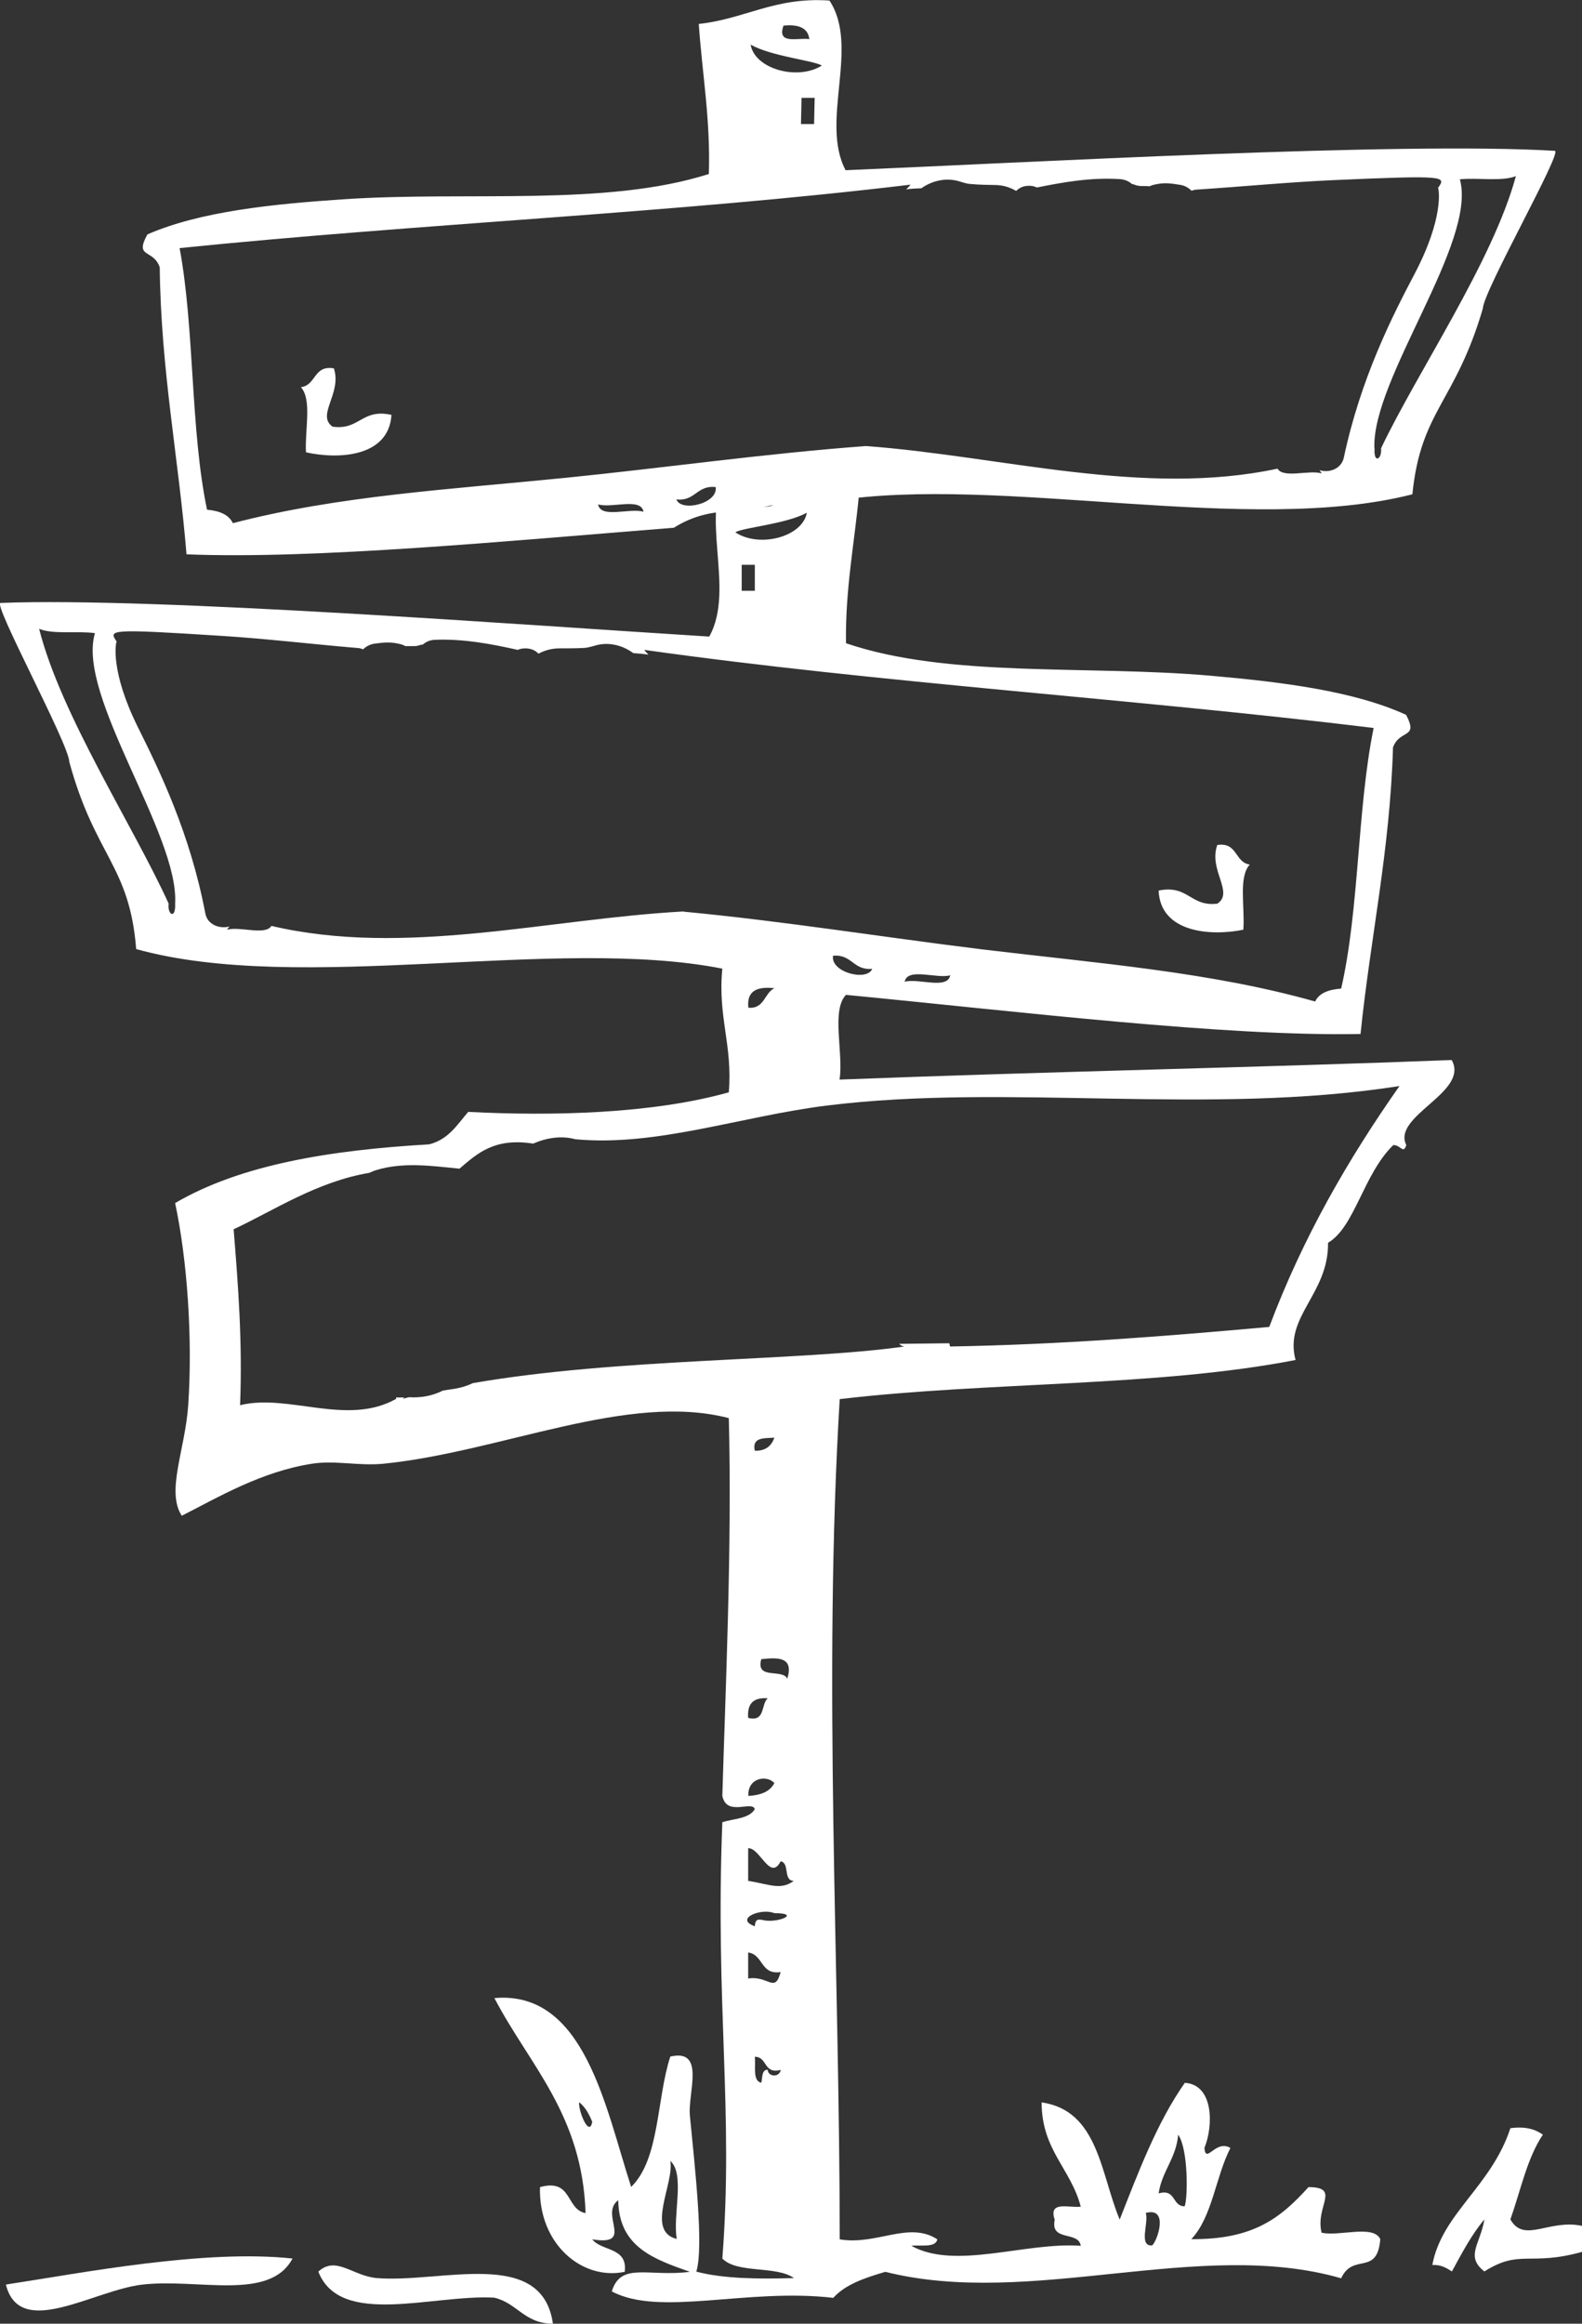
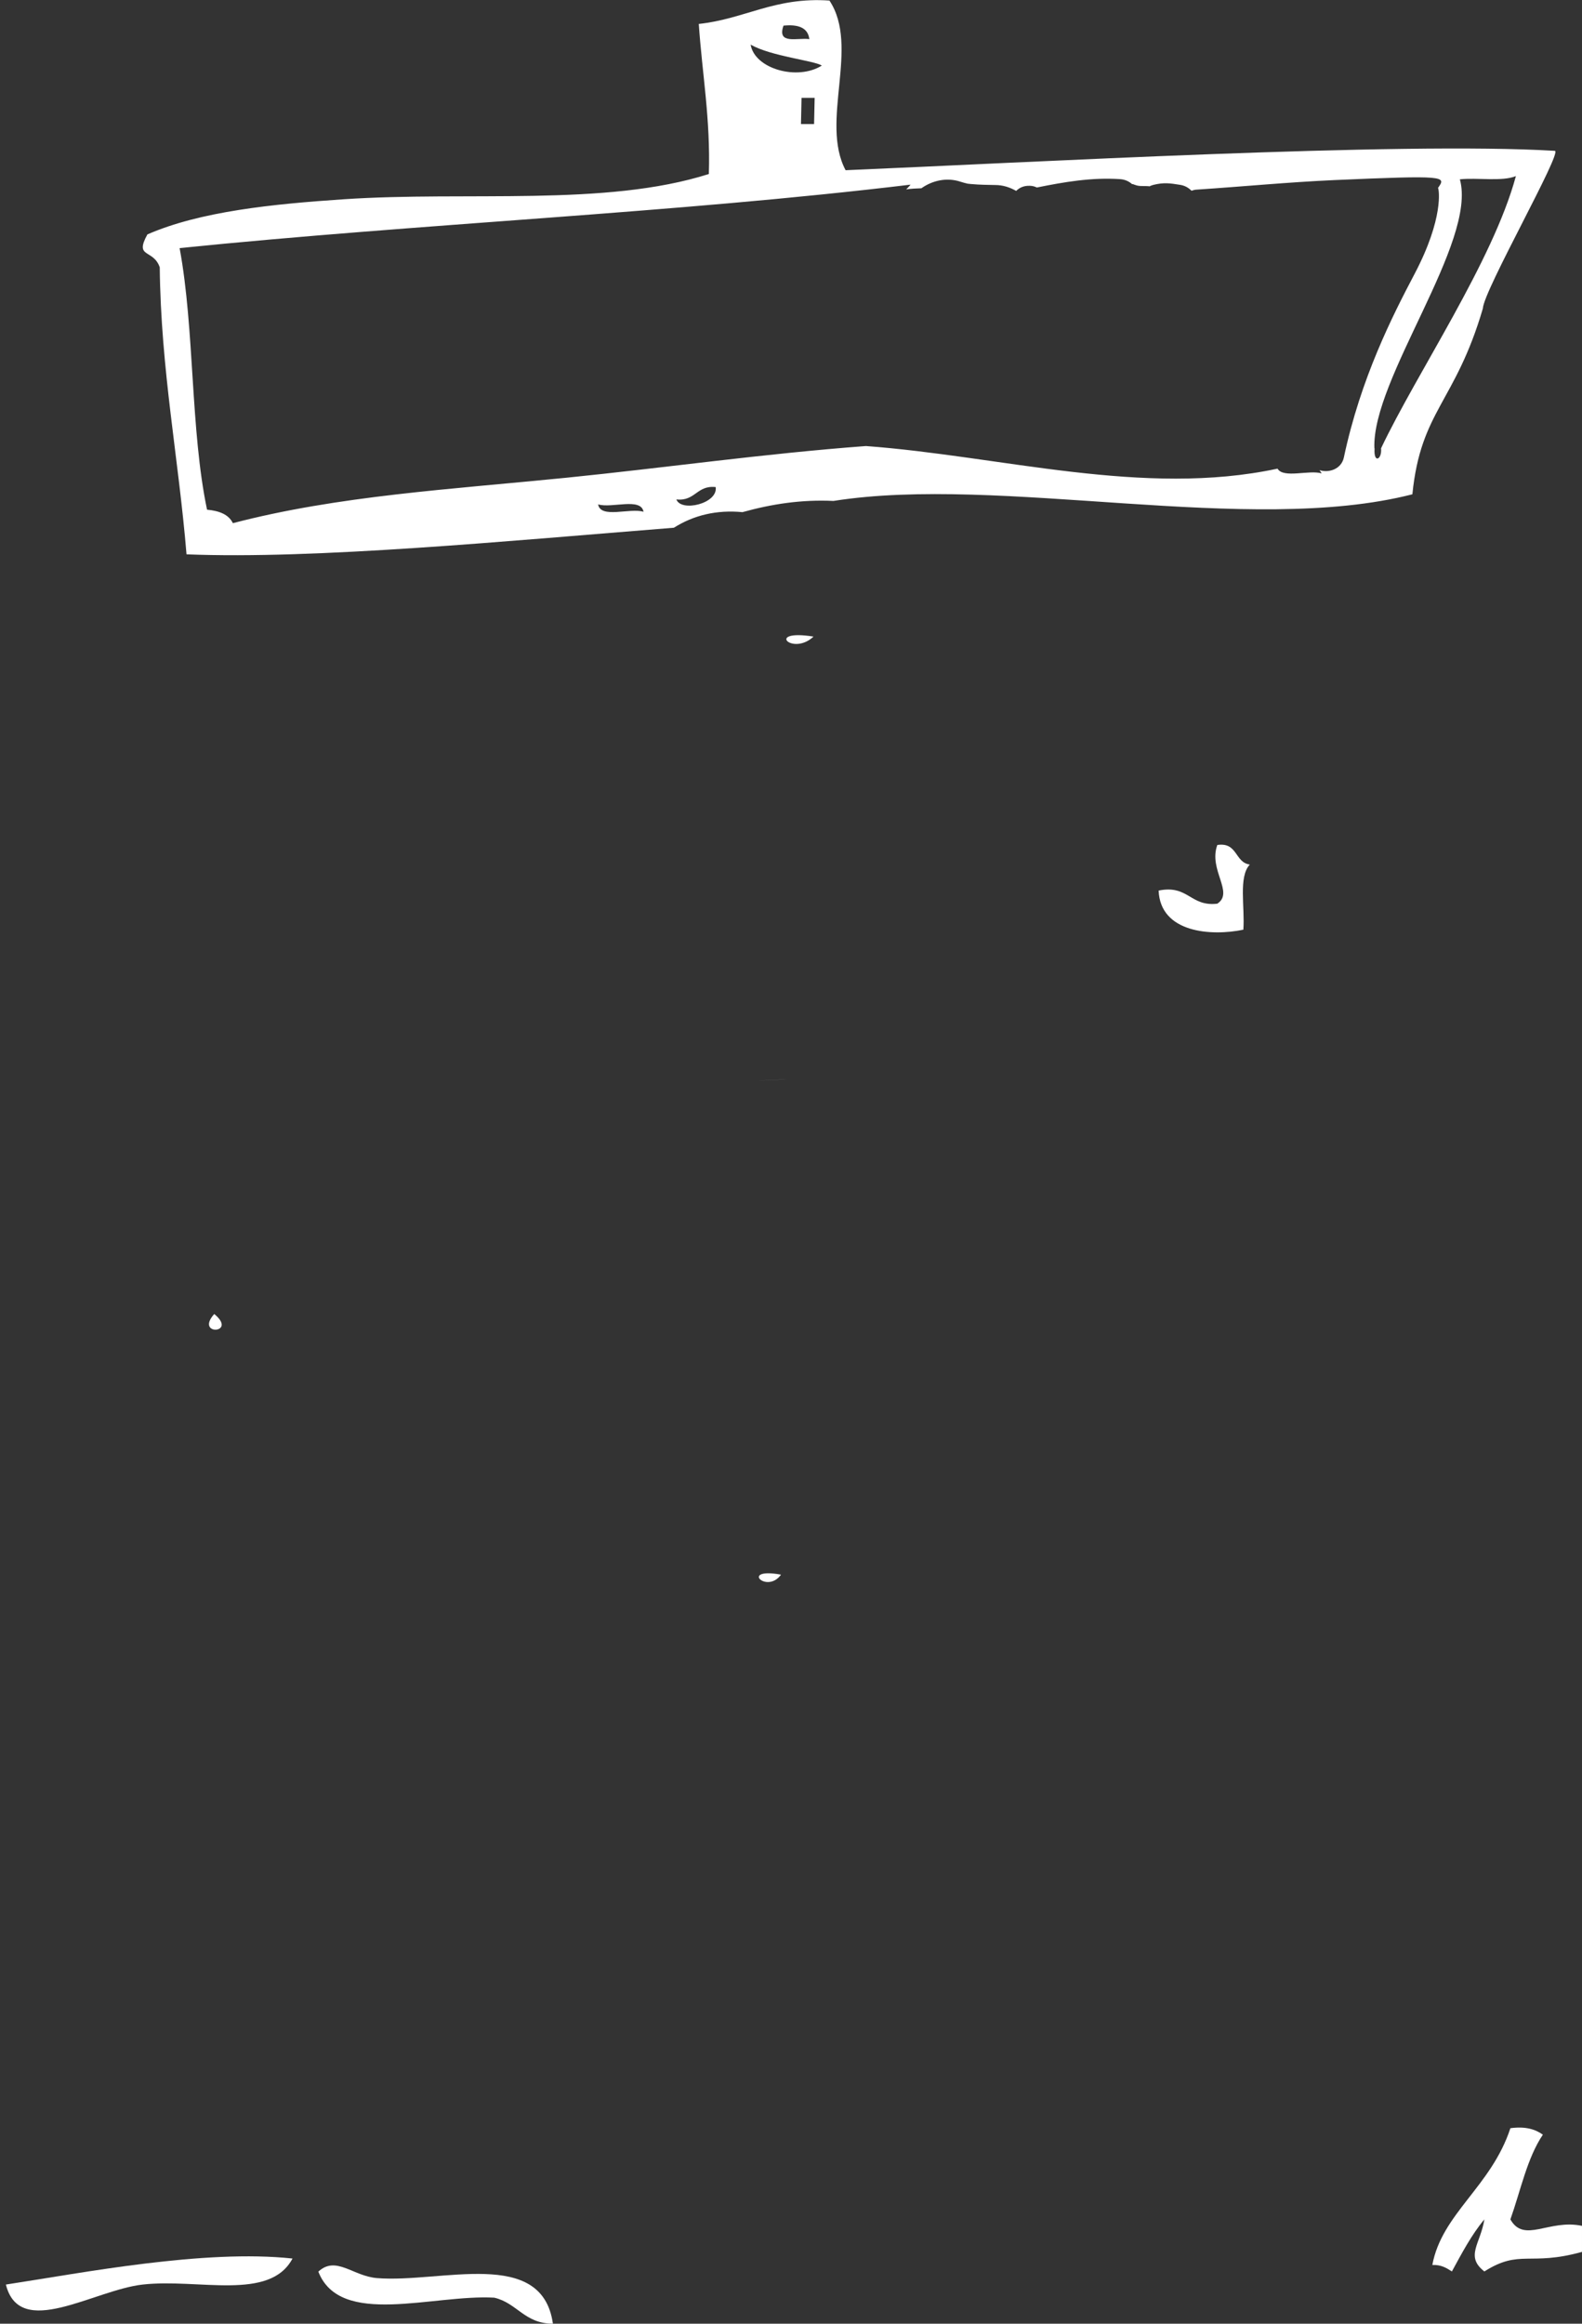
<svg xmlns="http://www.w3.org/2000/svg" viewBox="0 0 83.29 122.32">
  <rect x="0" y="0" width="83.29" height="122.32" fill="#333333" stroke="none" />
  <defs>
    <style>.d{fill:#fff;fill-rule:evenodd;}</style>
  </defs>
  <g id="a" />
  <g id="b">
    <g id="c">
      <g>
-         <path class="d" d="M17.57,19.39c-1.07-.18-.92,.9-1.73,.99,.6,.66,.2,2.27,.27,3.43,1.69,.38,4.36,.26,4.5-1.97-1.57-.35-1.67,.82-3.1,.62-.88-.61,.52-1.77,.06-3.09Z" />
        <path class="d" d="M8.41,14.06c.06,5.44,.99,10.03,1.41,15.12,6.78,.27,16.86-.7,25.66-1.4,1.04-.66,2.26-.95,3.61-.82,1.54-.43,3.11-.67,4.79-.59,8.79-1.39,21.9,1.85,30.48-.35,.44-4.41,2.26-4.83,3.71-9.78,.04-.95,4.22-8.27,3.79-8.3-8.12-.49-27.8,.62-37.34,1.02-1.36-2.56,.76-6.5-.85-8.93-2.88-.2-4.45,.97-6.88,1.23,.18,2.63,.62,5.01,.53,7.9-5.44,1.73-12.7,.89-19.23,1.33-3.74,.25-7.56,.64-10.33,1.85-.7,1.27,.31,.75,.65,1.73ZM42.61,2.06c-.61-.09-1.72,.31-1.36-.71,.78-.08,1.29,.11,1.36,.71Zm.66,1.39c-1.28,.81-3.54,.18-3.75-1.1,1.1,.62,3.3,.83,3.75,1.1Zm-.38,1.71l-.03,1.37h-.69l.03-1.38h.69Zm29.47,18.44c-.15-3.65,5.42-10.85,4.5-14.16,.91-.1,2.22,.13,2.95-.17-1.22,4.5-5.19,10.31-7.1,14.33,.06,.58-.4,.84-.34,0Zm-36.75,2.69c1,.11,1.07-.76,2.07-.65,.13,.87-1.82,1.33-2.07,.65Zm-4.12,.26c.71,.22,2.26-.38,2.39,.39-.71-.22-2.26,.38-2.39-.39ZM9.46,13.06c12.66-1.29,26.02-1.84,38.48-3.34-.07,.09-.15,.17-.23,.25,.26-.04,.53-.05,.8-.06,.58-.41,1.33-.58,2.04-.35,.13,.04,.26,.08,.4,.11,.07,0,.14,.02,.21,.02,.41,.04,.83,.04,1.24,.05,.4,0,.77,.12,1.1,.31,.17-.17,.4-.28,.71-.27,.15,0,.27,.04,.38,.09,1.44-.29,2.88-.54,4.38-.44,.27,.02,.47,.12,.63,.26,.03,0,.06,0,.09,.02,.17,.06,.22,.07,.34,.08,.14,.01,.28,0,.41,.01,.03,0,.05,0,.08,.01,.07-.04,.14-.06,.21-.08,.54-.13,.85-.09,1.4,0,.26,.04,.45,.16,.6,.31,.09-.03,.19-.06,.3-.06,2.41-.16,4.8-.39,7.21-.5,5.94-.26,5.9-.2,5.47,.41,.05,.08,.31,1.58-1.22,4.5-1.18,2.24-2.85,5.51-3.74,9.7-.13,.59-.76,.82-1.28,.66,.04,.06,.08,.1,.11,.17-.65-.2-2.01,.28-2.32-.25-7.05,1.51-14.53-.66-21.67-1.19-5.37,.4-10.54,1.14-15.79,1.67-6.07,.61-11.99,.94-17.54,2.39-.22-.46-.72-.65-1.36-.71-.88-4.2-.65-9.46-1.44-13.75Z" />
-         <path class="d" d="M39.04,8.85c1.08,1.07,2.57-.36,0,0h0Z" />
        <g>
          <path class="d" d="M64.09,44.48c1.08-.16,.91,.92,1.71,1.03-.61,.65-.25,2.26-.34,3.43-1.69,.35-4.37,.17-4.46-2.06,1.57-.32,1.66,.86,3.09,.69,.9-.59-.48-1.78,0-3.09Z" />
          <path class="d" d="M78.15,116.83c-.68,.81-1.19,1.79-1.71,2.74-.28-.18-.56-.36-1.03-.34,.5-2.71,3.1-4.12,4.11-7.2,.8-.11,1.32,.06,1.71,.34-.83,1.23-1.17,2.94-1.71,4.46,.72,1.28,2.03-.03,3.77,.34v1.37c-2.77,.77-3.26-.16-5.14,1.03-1.03-.8-.2-1.46,0-2.74Z" />
          <path class="d" d="M15.4,118.89c-1.2,2.26-4.95,1.04-7.89,1.37-2.58,.29-6.47,2.92-7.2,0,4.06-.62,10.45-1.87,15.09-1.37Z" />
          <path class="d" d="M29.11,122.32c-1.5,0-1.88-1.09-3.09-1.37-3.23-.18-8.11,1.58-9.26-1.37,.93-.86,1.82,.24,3.09,.34,3.39,.27,8.69-1.64,9.26,2.4Z" />
-           <path class="d" d="M76.43,55.8c-9.96,.39-21.06,.6-32.23,1.03,.22-1.38-.45-3.65,.34-4.46,9.12,.88,19.93,2.2,27.09,2.06,.52-5.08,1.55-9.65,1.71-15.09,.36-.97,1.36-.43,.69-1.71-2.75-1.26-6.55-1.73-10.29-2.06-6.52-.57-13.8,.13-19.2-1.71-.04-2.89,.45-5.27,.69-7.89-2.43-.31-3.97-1.52-6.86-1.37-1.65,2.41,.39,6.38-1.03,8.91-9.53-.59-29.19-2.09-37.31-1.77-.43,.02,3.6,7.43,3.62,8.37,1.36,4.98,3.17,5.43,3.52,9.85,8.66,2.41,22.1-.7,30.86,1.03-.25,2.54,.55,4.02,.34,6.51-4.01,1.13-9.27,1.26-13.72,1.03-.58,.68-1.05,1.46-2.06,1.71-5.18,.3-9.91,1.06-13.37,3.09,.63,2.95,.93,7.08,.69,10.63-.16,2.36-1.18,4.54-.34,5.83,1.95-.99,4.18-2.32,6.86-2.74,1.23-.19,2.46,.13,3.77,0,6.22-.63,12.85-3.78,18.17-2.4,.18,6.71-.19,14.65-.34,19.89,.23,1.1,1.56,.23,1.71,.69-.29,.51-1.1,.5-1.71,.69-.38,9.65,.6,15.23,0,22.97,.79,.81,2.84,.36,3.77,1.03-1.88,.05-3.69,.04-5.14-.34,.4-1.3-.07-5.44-.34-8.23-.11-1.18,.84-3.53-1.03-3.09-.73,2.24-.55,5.39-2.06,6.86-1.35-4.14-2.44-10.36-7.2-9.94,1.84,3.53,4.63,6.12,4.8,11.32-1.06-.2-.68-1.84-2.4-1.37-.09,2.97,2.2,4.93,4.46,4.46,.17-1.31-1.21-1.07-1.71-1.71,2.27,.37,.35-1.32,1.37-2.06,.03,2.49,1.92,3.11,3.77,3.77-2.18,.28-3.63-.54-4.11,1.03,2.52,1.35,7.11-.19,11.66,.34,.65-.72,1.69-1.06,2.74-1.37,7.7,1.93,16.55-1.81,24,.34,.63-1.37,1.9-.09,2.06-2.06-.36-.78-2.16-.13-3.09-.34-.35-1.39,1.04-2.39-.69-2.4-1.52,1.69-2.96,2.76-6.17,2.74,1.11-1.17,1.28-3.29,2.06-4.8-.78-.47-1.29,.88-1.37,0,.47-1.13,.51-3.33-1.03-3.43-1.46,2.08-2.43,4.66-3.43,7.2-1.01-2.42-1.12-5.74-4.11-6.17,0,2.51,1.54,3.49,2.06,5.49-.61,.08-1.72-.34-1.37,.69-.25,1.17,1.26,.57,1.37,1.37-2.91-.21-6.6,1.29-8.92,0,.51-.06,1.27,.12,1.37-.34-1.5-.98-3.2,.33-5.14,0,0-14.14-.89-29.48,0-44.23,7.77-.92,16.73-.64,24-2.06-.62-2.29,1.74-3.46,1.71-6.17,1.41-.83,1.85-3.59,3.43-5.14,.38-.03,.53,.5,.69,0-.77-1.54,3.31-2.77,2.4-4.46ZM30.49,110.66c.32,.25,.52,.62,.69,1.03-.15,.86-.74-.57-.69-1.03Zm5.14,7.2c-1.66-.41-.12-2.92-.34-4.11,.79,.7,.12,2.85,.34,4.11Zm26.4-5.49c.54,.78,.51,3.36,.34,3.77-.68,0-.44-.94-1.37-.68,.18-1.19,.92-1.83,1.03-3.09Zm-1.71,4.12c1.24-.33,.61,1.48,.34,1.71-.74,.06-.16-1.22-.34-1.71ZM43.86,50.31c1-.09,1.05,.78,2.06,.69-.27,.68-2.21,.18-2.06-.69Zm3.77,1.37c.15-.77,1.69-.14,2.4-.34-.15,.77-1.69,.14-2.4,.34Zm-6.86-25.72c.35,1.03-.76,.61-1.37,.69,.08-.6,.59-.78,1.37-.69Zm1.71,1.03c-.23,1.28-2.51,1.87-3.77,1.03,.45-.26,2.66-.43,3.77-1.03Zm-2.74,2.74v1.37h-.69v-1.37h.69ZM8.88,47.57c-1.84-4.06-5.68-9.94-6.82-14.47,.72,.31,2.04,.1,2.94,.23-.99,3.29,4.44,10.6,4.22,14.24,.04,.85-.42,.58-.34,0Zm27.1,.41c-7.15,.39-14.67,2.41-21.69,.76-.32,.52-1.67,.01-2.33,.2,.03-.07,.08-.12,.12-.17-.52,.14-1.16-.09-1.27-.69-.8-4.21-2.41-7.51-3.54-9.78-1.47-2.95-1.18-4.45-1.13-4.53-.42-.62-.45-.68,5.48-.3,2.41,.15,4.8,.44,7.2,.64,.11,0,.21,.04,.3,.07,.15-.15,.35-.26,.61-.3,.55-.07,.86-.1,1.4,.04,.07,.02,.14,.05,.21,.09,.03,0,.05,0,.08,0,.14,0,.28,0,.41,0,.12,0,.17-.02,.34-.07,.03,0,.06,0,.09-.01,.16-.14,.37-.24,.63-.25,1.5-.06,2.94,.21,4.37,.53,.11-.05,.24-.08,.39-.08,.31,0,.54,.11,.7,.28,.33-.18,.71-.28,1.11-.28s.83,0,1.24-.02c.07,0,.14-.01,.21-.02,.13-.03,.27-.06,.4-.1,.71-.22,1.46-.03,2.03,.39,.27,.02,.53,.04,.8,.08-.08-.08-.16-.16-.22-.25,12.42,1.75,25.77,2.57,38.4,4.11-.87,4.27-.75,9.54-1.71,13.72-.64,.05-1.15,.22-1.37,.68-5.52-1.56-11.44-2.01-17.49-2.74-5.24-.64-10.39-1.48-15.76-1.99Zm4.79,4.04c-.54,.26-.51,1.09-1.37,1.03-.1-.9,.47-1.13,1.37-1.03Zm-1.37,42.52c-.05-.96,.97-1.12,1.37-.68-.23,.46-.73,.64-1.37,.68Zm.34-18.17c-.16-.73,.49-.65,1.03-.69-.15,.42-.44,.7-1.03,.69Zm1.71,12c-.25-.55-1.68,.08-1.37-1.03,.9-.1,1.72-.12,1.37,1.03Zm-1.03,1.03c-.37,.32-.11,1.26-1.03,1.03-.06-.75,.28-1.09,1.03-1.03Zm0,19.55c-.33,0-.27,.42-.34,.69-.47-.11-.28-.86-.34-1.37,.68,0,.44,.93,1.37,.69-.09,.43-.68,.35-.69,0Zm-1.03-4.8v-1.37c.81,.11,.64,1.19,1.71,1.03-.31,1.15-.64,.17-1.71,.34Zm.69-3.09c-.29-.06-.32,.13-.34,.34-1.1-.39,.33-.98,1.03-.69,1.5,0,.06,.59-.69,.34Zm-.69-2.06v-1.71c.63-.02,1.16,1.76,1.71,.69,.49,.08,.12,1.02,.69,1.03-.69,.51-1.27,.18-2.4,0Zm27.43-29.15c-5.46,.49-10.95,.93-16.8,1.03-.02-.05-.02-.11-.04-.17-.88,.01-1.76,.02-2.64,.03,.07,.07,.16,.13,.28,.14-5.48,.78-15.11,.6-22.73,1.93-.27,.13-.57,.23-.92,.29-.22,.03-.43,.07-.65,.1-.55,.28-1.17,.39-1.79,.35-.1,.03-.21,.05-.31,.08,.02-.03,.04-.05,.06-.07-.15,0-.29,.01-.43,0,0,.02,.01,.05,.02,.07-2.6,1.47-5.67-.29-8.23,.34,.13-3.33-.1-6.29-.34-9.26,2.1-.98,4.39-2.51,7.14-2.97,.12-.05,.22-.1,.35-.14,1.42-.44,2.92-.23,4.4-.08,.94-.8,1.83-1.64,3.88-1.32,.71-.31,1.49-.43,2.22-.23,4.26,.4,8.68-1.2,13.22-1.77,9.55-1.19,20.09,.55,30.17-1.03-2.69,3.83-5.08,7.95-6.86,12.69Z" />
          <path class="d" d="M42.83,33.51c-2.57-.41-1.11,1.05,0,0h0Z" />
          <path class="d" d="M41.12,56.83c-3.31,.15,1.46-.06,0,0h0Z" />
          <path class="d" d="M11.28,69.17c-1.04,1.16,1.27,1.04,0,0h0Z" />
          <path class="d" d="M41.12,82.89c-2.2-.4-.75,1.05,0,0h0Z" />
        </g>
      </g>
    </g>
  </g>
</svg>